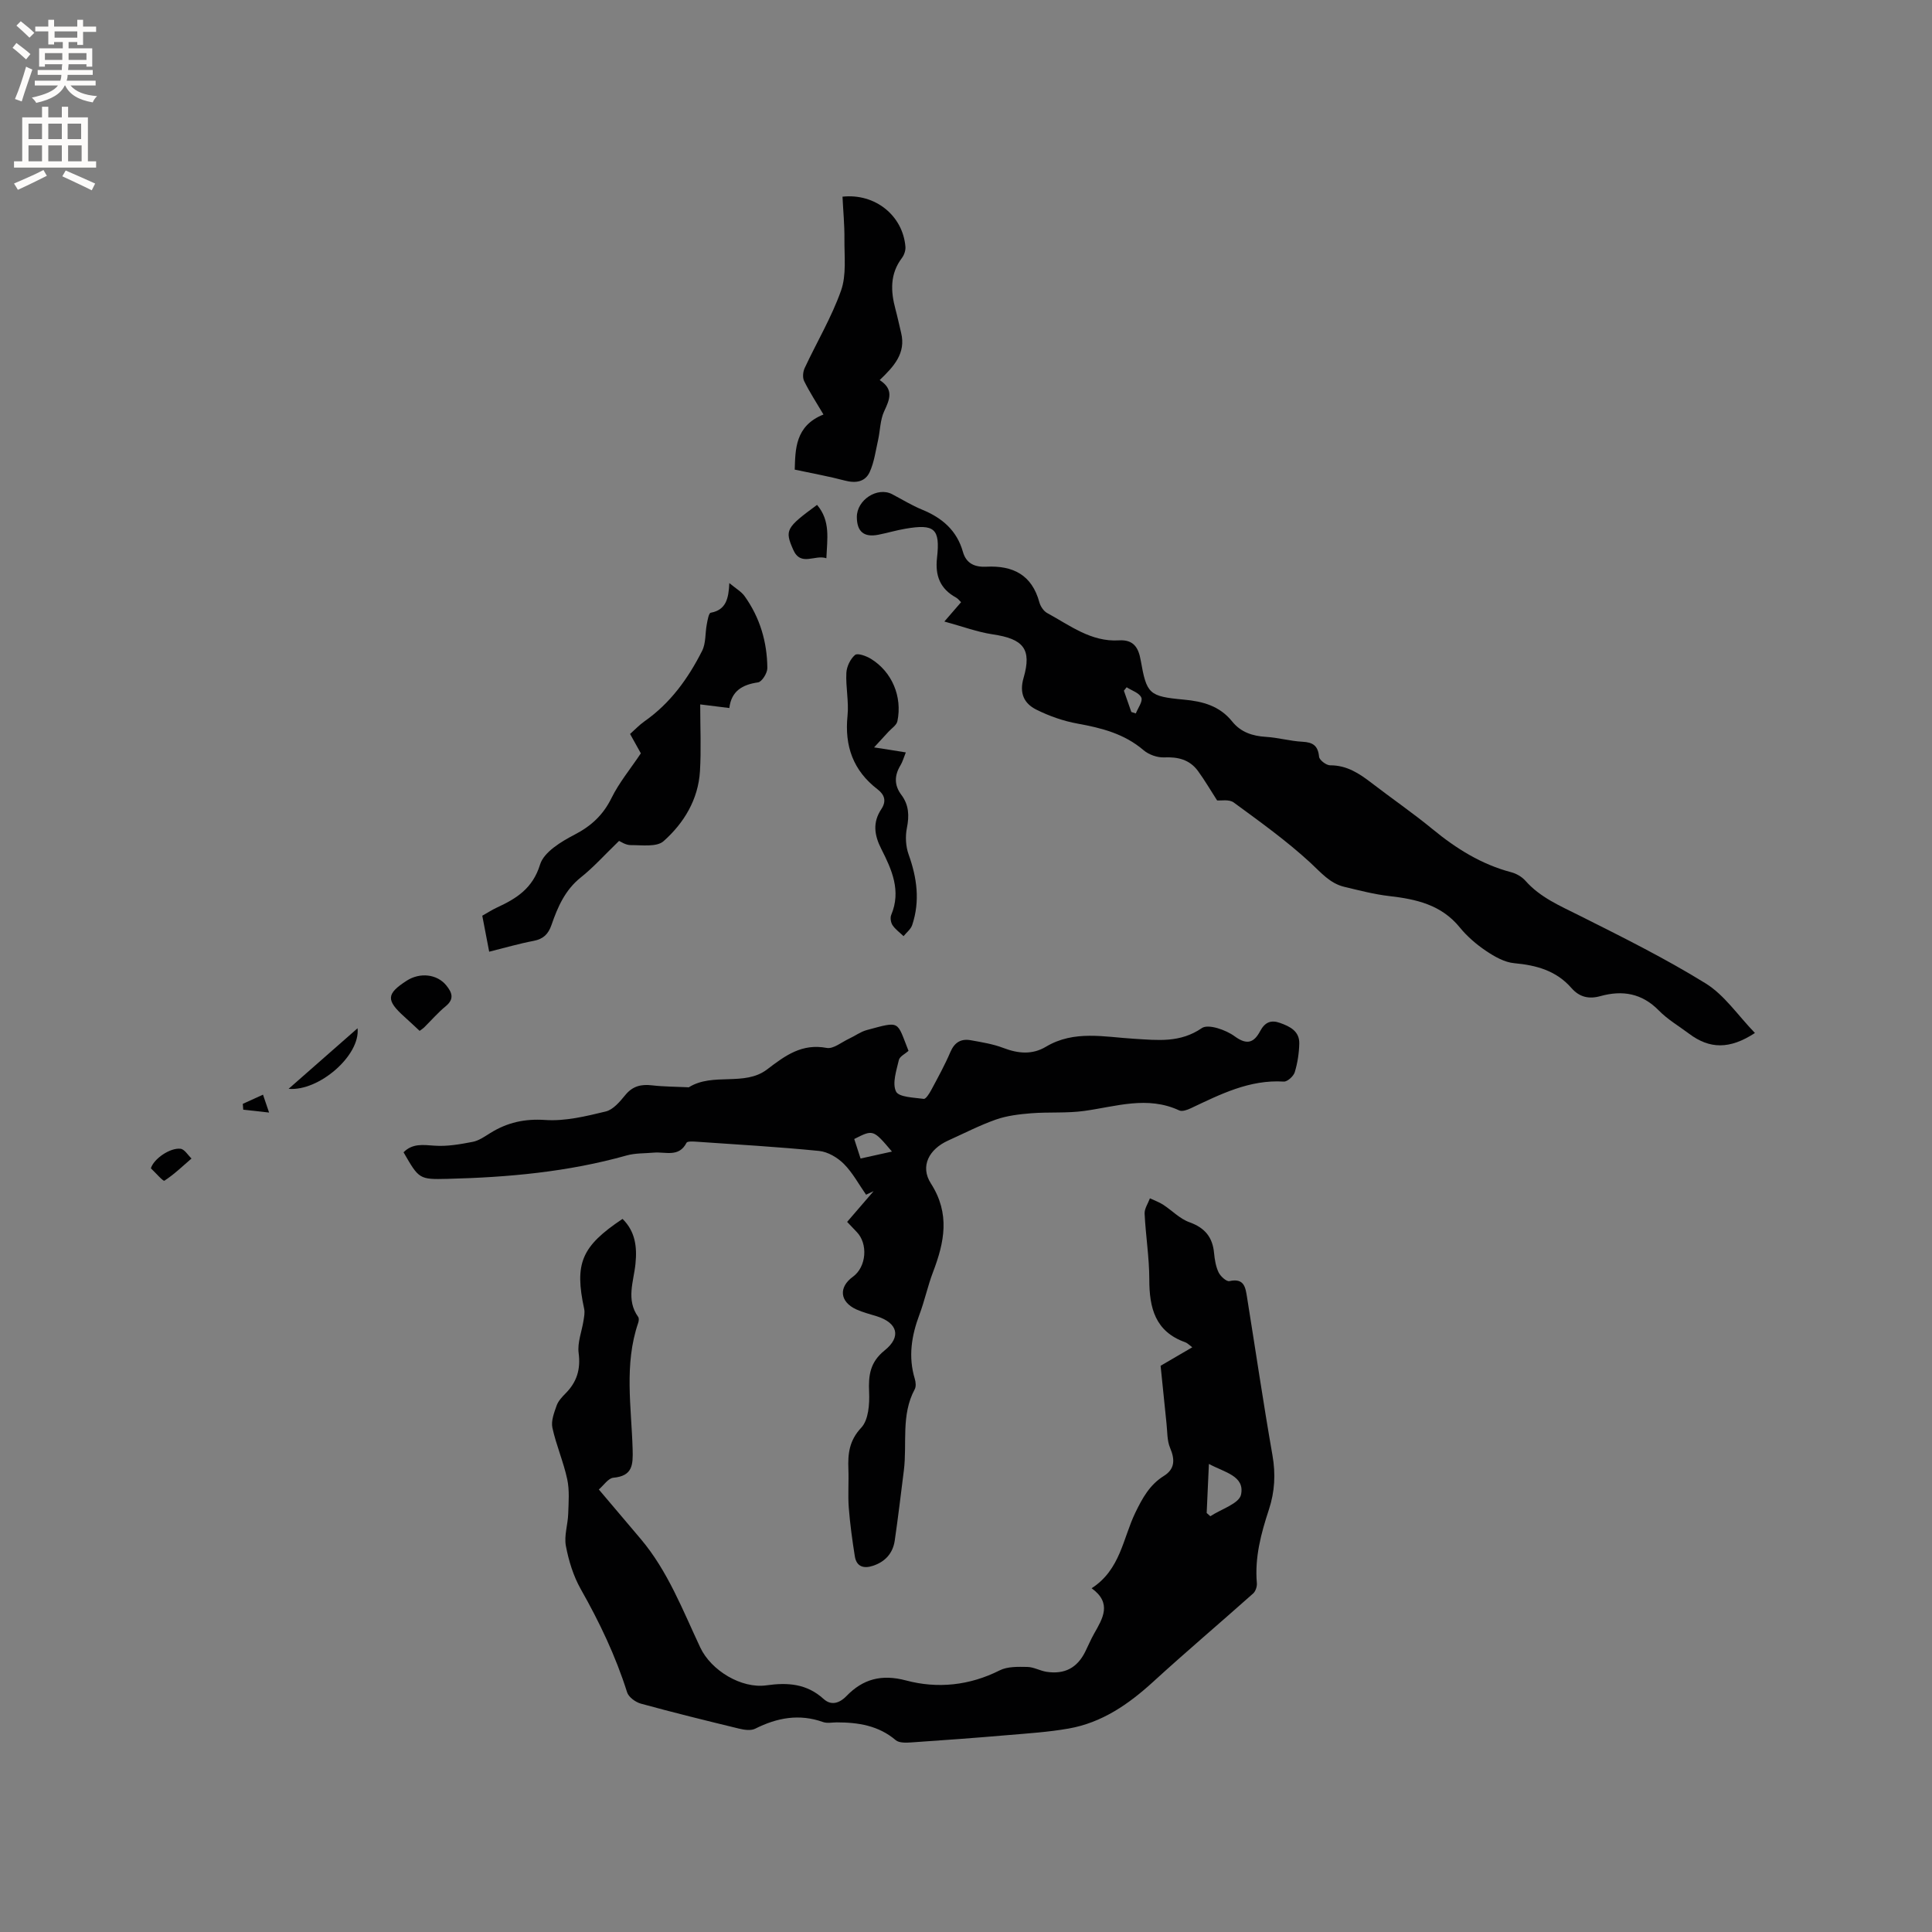
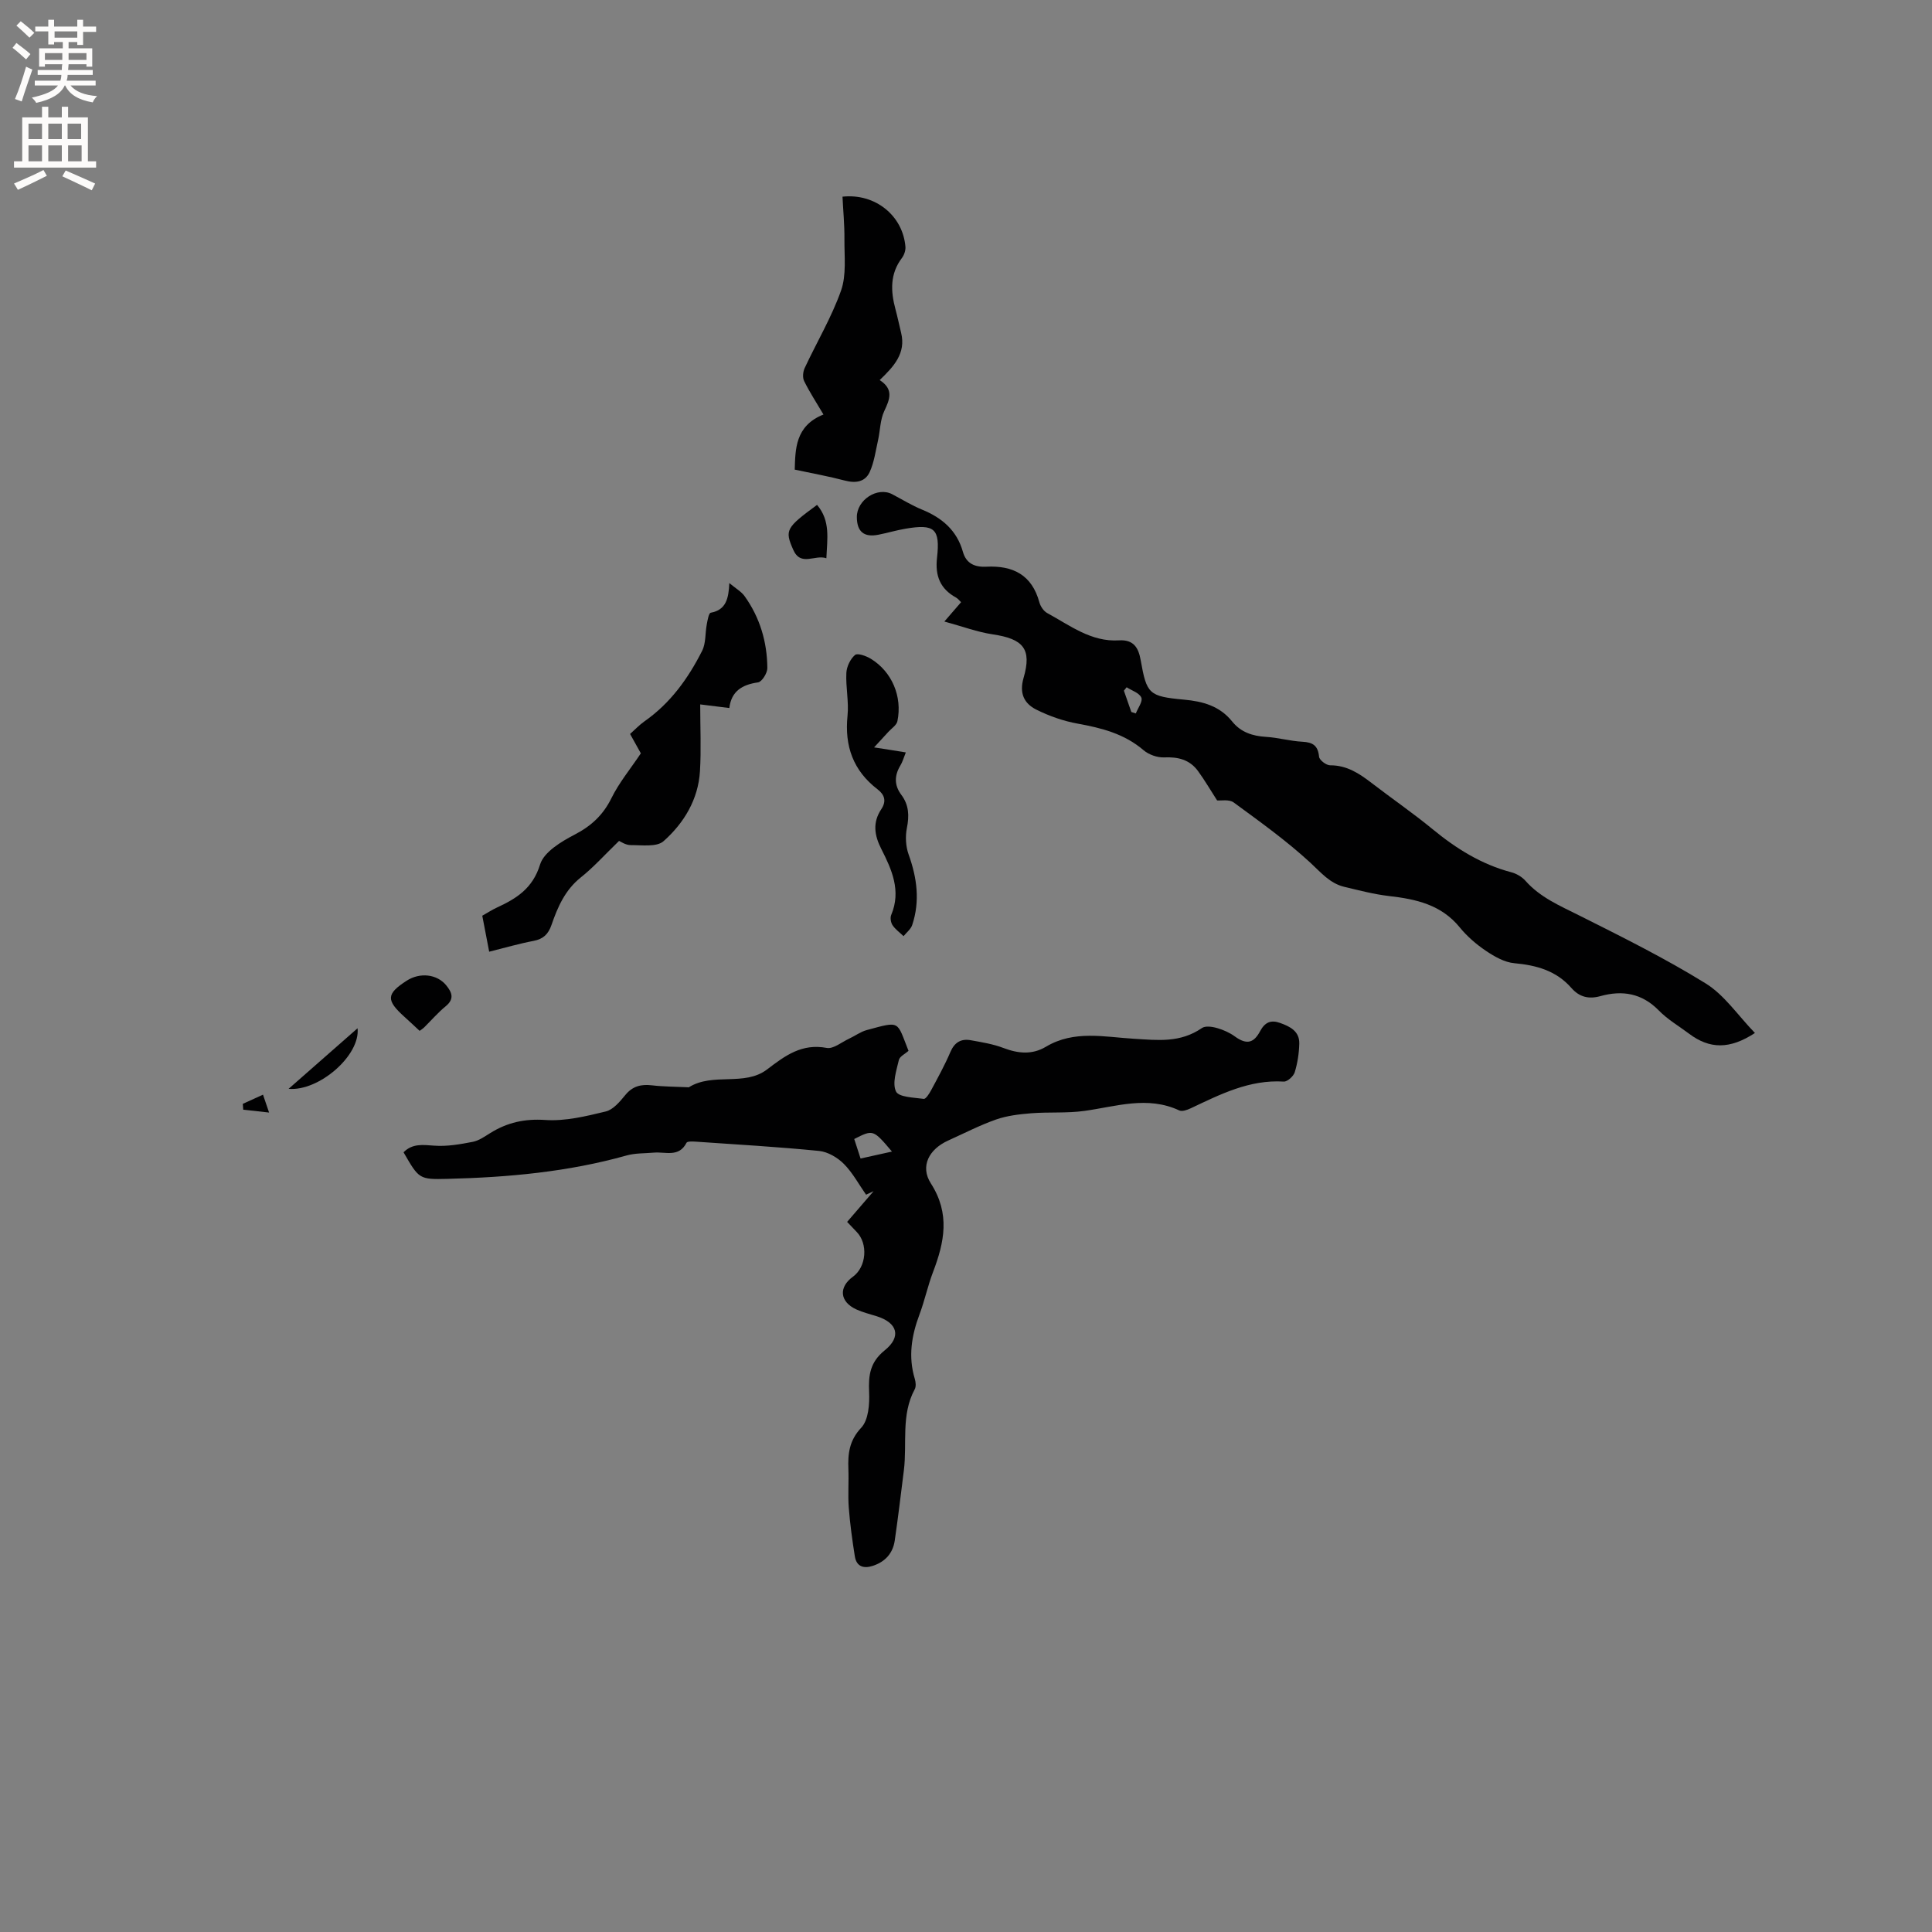
<svg xmlns="http://www.w3.org/2000/svg" enable-background="new 0 0 400 400" viewBox="0 0 400 400">
  <rect x="0" y="0" width="400" height="400" fill="#808080" stroke="none" />
  <g fill="#010102">
-     <path d="m240.29 282.77c1.82-1.06 4.09-2.38 6.56-3.83-.64-.47-1.01-.88-1.46-1.04-6.22-2.21-7.44-7.1-7.44-12.99 0-4.54-.75-9.08-.97-13.63-.05-1.04.71-2.12 1.1-3.18.91.43 1.88.77 2.72 1.31 1.84 1.19 3.46 2.93 5.46 3.64 3.2 1.15 4.8 3.1 5.1 6.39.13 1.36.36 2.79.94 4 .39.81 1.63 1.94 2.24 1.8 3.13-.7 3.33 1.4 3.66 3.43 1.75 10.88 3.35 21.78 5.25 32.63.68 3.88.48 7.52-.73 11.22-1.63 4.94-2.97 9.94-2.5 15.25.06.71-.27 1.71-.79 2.16-6.86 6.11-13.88 12.05-20.66 18.25-5.11 4.67-10.63 8.49-17.54 9.7-4.16.73-8.41 1-12.63 1.36-6.64.57-13.28 1.06-19.93 1.51-1.08.07-2.51.13-3.22-.47-3.57-3.03-7.77-3.68-12.2-3.68-.95 0-2 .23-2.85-.07-4.93-1.76-9.51-.9-14.05 1.38-.9.45-2.28.24-3.35-.02-6.79-1.65-13.58-3.32-20.32-5.17-1.11-.31-2.54-1.35-2.85-2.36-2.37-7.51-5.72-14.52-9.59-21.35-1.53-2.71-2.5-5.87-3.08-8.94-.4-2.11.41-4.42.48-6.65.08-2.39.29-4.86-.2-7.15-.77-3.61-2.29-7.06-3.07-10.66-.31-1.42.36-3.14.88-4.62.34-.95 1.14-1.79 1.88-2.54 2.31-2.34 3.11-4.96 2.67-8.33-.28-2.15.66-4.46 1.01-6.7.12-.8.3-1.65.14-2.41-2.04-9.45-.59-12.96 7.94-18.65 2.65 2.59 3.03 5.84 2.68 9.28-.37 3.7-2 7.45.56 11.02.2.27.13.85 0 1.23-2.95 8.61-1.4 17.44-1.15 26.18.09 3.23 0 5.51-3.99 5.88-1.07.1-2.01 1.59-3.01 2.43 3.07 3.62 5.87 6.93 8.67 10.24 5.63 6.66 8.69 14.74 12.34 22.49 2.24 4.75 8.51 8.55 13.69 7.82 4.4-.62 8.34-.36 11.85 2.83 1.48 1.35 3.18.98 4.73-.62 3.4-3.51 7.25-4.57 12.32-3.22 6.53 1.74 13.14 1.06 19.4-2.09 1.62-.82 3.8-.74 5.71-.71 1.33.02 2.63.8 3.99 1.01 3.74.57 6.34-.82 8-4.15.62-1.23 1.14-2.51 1.82-3.71 1.81-3.19 3.79-6.35-.49-9.44 5.96-3.84 6.47-10.32 9.04-15.63 1.47-3.03 2.97-5.79 5.91-7.62 2.31-1.44 2.32-3.39 1.3-5.8-.65-1.52-.56-3.37-.75-5.08-.38-3.79-.77-7.59-1.22-11.93zm10 20.32c-.17 3.78-.32 6.97-.46 10.16.25.22.51.44.76.67 2.22-1.47 5.96-2.61 6.35-4.47.82-3.88-3.38-4.59-6.65-6.36z" />
    <path d="m175.39 252.98c2.05-2.38 3.76-4.37 5.48-6.36-.52.24-1.04.49-1.56.73-1.51-2.15-2.77-4.54-4.6-6.38-1.32-1.32-3.32-2.5-5.12-2.68-8.53-.85-17.1-1.34-25.66-1.93-.61-.04-1.63-.07-1.79.23-1.58 3.11-4.39 1.83-6.78 2.05-1.89.17-3.85.08-5.64.59-12.13 3.41-24.55 4.53-37.07 4.84-5.9.15-5.91.02-9.1-5.5 1.85-1.87 4.01-1.54 6.41-1.37 2.61.19 5.3-.29 7.9-.79 1.3-.25 2.51-1.12 3.67-1.84 3.5-2.17 7.09-2.98 11.37-2.69 4.13.28 8.42-.77 12.51-1.76 1.54-.37 2.93-2.03 4.04-3.39 1.53-1.88 3.31-2.29 5.57-2.02 2.41.28 4.86.27 7.3.39.11.01.24.05.31 0 5-3.11 11.5-.11 16.19-3.69 3.76-2.87 7.2-5.42 12.34-4.45 1.37.26 3.08-1.19 4.61-1.9 1.25-.58 2.4-1.45 3.7-1.8 7.05-1.9 6.15-1.92 8.63 4.31-.68.61-1.82 1.14-2 1.89-.5 2.17-1.41 4.81-.59 6.52.57 1.19 3.71 1.25 5.74 1.53.43.06 1.15-1.09 1.53-1.79 1.4-2.61 2.84-5.22 4-7.94.86-2 2.22-2.77 4.21-2.41 2.28.41 4.61.78 6.75 1.6 3.05 1.16 5.96 1.45 8.82-.26 5.84-3.49 12.14-2 18.29-1.64 4.86.29 9.47.88 13.99-2.22 1.32-.9 4.98.37 6.79 1.71 2.63 1.93 4.04 1.22 5.27-1.08.98-1.83 2.22-2.37 4.1-1.7 2.09.74 4.07 1.73 4 4.3-.05 1.99-.36 4.03-.94 5.92-.26.83-1.53 1.98-2.27 1.93-7.11-.44-13.14 2.64-19.26 5.53-.72.34-1.78.72-2.38.44-6.59-3.07-13.06-.81-19.62.1-3.63.51-7.37.2-11.04.49-2.45.2-4.98.49-7.29 1.3-3.38 1.19-6.6 2.86-9.88 4.34-3.96 1.78-5.88 5.32-3.59 8.89 4.03 6.28 2.8 12.17.43 18.38-1.09 2.86-1.72 5.9-2.8 8.77-1.64 4.37-2.35 8.73-.96 13.31.2.67.29 1.6-.02 2.16-2.88 5.34-1.54 11.22-2.25 16.83-.61 4.83-1.18 9.66-1.88 14.47-.38 2.63-1.96 4.4-4.51 5.24-1.93.64-3.42.18-3.76-1.98-.53-3.34-.99-6.69-1.25-10.05-.2-2.64.02-5.3-.08-7.95-.12-3.2.15-5.94 2.67-8.62 1.5-1.6 1.73-4.88 1.62-7.37-.16-3.49.2-6.19 3.21-8.62 3.54-2.84 2.67-5.73-1.65-7.08-1.41-.44-2.87-.8-4.21-1.41-3.44-1.58-3.71-4.59-.7-6.77 2.8-2.03 3.18-6.84.75-9.3-.79-.81-1.57-1.65-1.95-2.05zm1.47-17.16c.4 1.22.8 2.48 1.31 4.04 2.23-.49 4.25-.94 6.5-1.44-3.89-4.59-3.89-4.59-7.81-2.6z" />
    <path d="m363.34 213.87c-5.24 3.43-9.39 3.32-13.59.18-2.12-1.59-4.47-2.96-6.3-4.83-3.51-3.59-7.55-4.25-12.12-2.98-2.39.67-4.35.19-5.99-1.69-3.13-3.58-7.22-4.71-11.82-5.13-2.03-.18-4.1-1.37-5.86-2.55-2-1.35-3.92-3-5.44-4.87-3.82-4.69-9.01-5.84-14.6-6.48-3.13-.36-6.22-1.18-9.3-1.91-3-.72-4.83-2.97-7.03-5-4.94-4.55-10.44-8.49-15.87-12.47-.95-.7-2.66-.34-3.43-.42-1.46-2.26-2.62-4.27-3.98-6.12-1.72-2.33-4.12-2.92-6.99-2.79-1.41.06-3.17-.56-4.26-1.49-3.97-3.4-8.67-4.6-13.64-5.5-2.95-.53-5.9-1.57-8.58-2.91-2.5-1.26-3.55-3.36-2.62-6.56 1.75-6.01-.05-8.08-6.42-9.02-3.15-.47-6.19-1.62-9.98-2.65 1.58-1.83 2.45-2.83 3.46-4-.34-.32-.64-.74-1.04-.96-3.3-1.81-4.36-4.52-3.94-8.23.68-6.05-.52-7.06-6.56-6.02-1.88.32-3.71.87-5.58 1.24-2.98.59-4.44-.63-4.46-3.64-.03-3.57 4.26-6.35 7.31-4.75 2.06 1.08 4.06 2.32 6.21 3.2 4.14 1.69 7.2 4.32 8.44 8.73.7 2.5 2.56 3.19 4.83 3.08 5.53-.28 9.45 1.68 11 7.37.23.84.88 1.82 1.61 2.22 4.7 2.55 9.1 6.02 14.87 5.66 3.07-.19 4.05 1.56 4.5 4.12 1.24 6.98 1.67 7.48 8.94 8.15 3.95.36 7.42 1.31 10.01 4.54 1.77 2.2 4.18 3 6.98 3.17 2.53.15 5.02.88 7.55 1.01 2.19.11 3.23.82 3.45 3.11.07.69 1.49 1.77 2.29 1.77 3.44-.02 6 1.67 8.55 3.63 4.2 3.23 8.58 6.24 12.67 9.6 4.89 4.02 10.1 7.28 16.28 8.91 1.07.28 2.2.94 2.93 1.76 3.05 3.45 7.1 5.16 11.09 7.16 8.87 4.45 17.8 8.88 26.22 14.09 3.89 2.4 6.67 6.61 10.21 10.27zm-129.11-66.46c.31.1.62.2.93.3.43-1.12 1.48-2.49 1.14-3.28-.41-.97-1.97-1.45-3.04-2.14-.19.24-.38.48-.57.71.51 1.47 1.03 2.94 1.54 4.41z" />
    <path d="m128.17 174.1c-3.01 2.91-5.28 5.46-7.92 7.56-3.26 2.6-4.79 6.13-6.07 9.84-.66 1.91-1.7 2.92-3.71 3.3-3 .57-5.94 1.43-9.19 2.24-.48-2.5-.93-4.85-1.43-7.45 1.03-.58 1.98-1.2 3.01-1.68 4.07-1.88 7.43-3.96 8.96-8.93.8-2.59 4.38-4.74 7.17-6.19 3.46-1.8 5.89-4.07 7.62-7.58 1.57-3.18 3.89-5.98 6.07-9.24-.56-1.02-1.32-2.39-2.23-4.01.97-.86 1.9-1.86 3-2.63 5.35-3.75 9.04-8.88 11.92-14.59.8-1.58.61-3.64.96-5.47.16-.86.41-2.34.82-2.41 3.18-.58 3.7-2.93 3.85-6.14 1.35 1.13 2.49 1.76 3.17 2.72 3.17 4.43 4.66 9.48 4.7 14.88.01 1.03-1.13 2.85-1.93 2.96-3.28.47-5.52 1.81-5.94 5.31-2.11-.26-3.88-.48-6.03-.75 0 4.77.22 9.31-.05 13.83-.36 5.86-3.31 10.73-7.53 14.48-1.41 1.26-4.48.81-6.8.82-1.06.01-2.13-.75-2.42-.87z" />
-     <path d="m174.43 40.72c6.76-.73 12.5 3.91 13.03 10.37.06.75-.26 1.7-.72 2.31-2.5 3.3-2.35 6.88-1.35 10.6.44 1.63.78 3.28 1.18 4.92 1.03 4.22-1.51 6.96-4.44 9.77 2.98 1.94 2.07 4.01.94 6.43-.85 1.81-.83 4.02-1.28 6.03-.5 2.21-.8 4.53-1.72 6.56-.95 2.09-2.92 2.38-5.18 1.78-3.27-.87-6.62-1.46-10.35-2.26.14-4.09.03-9.06 5.95-11.41-1.5-2.54-2.89-4.66-4-6.92-.36-.72-.25-1.93.11-2.7 2.5-5.36 5.57-10.5 7.53-16.04 1.14-3.23.67-7.08.7-10.65.03-2.93-.26-5.87-.4-8.79z" />
+     <path d="m174.43 40.72c6.76-.73 12.5 3.91 13.03 10.37.06.75-.26 1.7-.72 2.31-2.5 3.3-2.35 6.88-1.35 10.6.44 1.63.78 3.28 1.18 4.92 1.03 4.22-1.51 6.96-4.44 9.77 2.98 1.94 2.07 4.01.94 6.43-.85 1.81-.83 4.02-1.28 6.03-.5 2.21-.8 4.53-1.72 6.56-.95 2.09-2.92 2.38-5.18 1.78-3.27-.87-6.62-1.46-10.35-2.26.14-4.09.03-9.06 5.95-11.41-1.5-2.54-2.89-4.66-4-6.92-.36-.72-.25-1.93.11-2.7 2.5-5.36 5.57-10.5 7.53-16.04 1.14-3.23.67-7.08.7-10.65.03-2.93-.26-5.87-.4-8.79" />
    <path d="m187.54 155.78c-.45 1.11-.67 1.95-1.1 2.66-1.28 2.1-1.33 4.12.17 6.12 1.58 2.1 1.66 4.33 1.15 6.88-.35 1.74-.24 3.8.36 5.47 1.74 4.84 2.39 9.66.74 14.61-.29.87-1.18 1.54-1.79 2.3-.78-.75-1.7-1.4-2.28-2.27-.36-.54-.52-1.55-.27-2.13 2.1-4.99.11-9.39-2.05-13.64-1.47-2.88-1.83-5.51 0-8.26 1.09-1.64.69-2.97-.77-4.09-5.05-3.87-6.87-8.95-6.23-15.24.3-2.92-.39-5.93-.24-8.88.07-1.31.82-2.88 1.8-3.71.51-.44 2.32.21 3.28.8 4.35 2.67 6.54 7.8 5.49 12.91-.17.83-1.2 1.48-1.86 2.2-.86.95-1.74 1.89-2.97 3.23 2.55.38 4.4.69 6.57 1.04z" />
    <path d="m86.88 213.43c-1.15-1.07-2.15-2.01-3.16-2.92-3.82-3.44-3.74-4.74.47-7.46 2.76-1.78 6.31-1.38 8.21.97 1.17 1.44 1.73 2.79-.11 4.3-1.62 1.33-3.01 2.95-4.51 4.43-.21.21-.49.37-.9.68z" />
    <path d="m169.16 104.53c2.82 3.32 2.1 7.01 1.93 11.05-2.38-.83-5.3 1.81-6.87-1.78-1.78-4.05-1.5-4.53 4.94-9.27z" />
    <path d="m59.75 225.43c5.02-4.41 9.43-8.27 14.28-12.54.6 5.65-8.04 13.1-14.28 12.54z" />
-     <path d="m31.24 241.89c.58-1.98 3.99-4.31 6.14-4.05.83.1 1.52 1.31 2.27 2.02-1.84 1.58-3.59 3.28-5.61 4.59-.26.18-1.84-1.66-2.8-2.56z" />
    <path d="m54.45 226.64c.42 1.23.74 2.18 1.26 3.7-2.1-.23-3.73-.41-5.35-.59-.03-.4-.06-.81-.09-1.21 1.33-.61 2.67-1.22 4.18-1.9z" />
  </g>
  <path d="m2.6 9.9.8-1c.9.7 1.9 1.4 2.9 2.3l-.9 1.1c-1.1-1-2-1.8-2.8-2.4zm.5 10.6c.9-2.1 1.6-4.3 2.3-6.7.4.2.8.4 1.3.6-.7 2.1-1.5 4.3-2.2 6.6zm.3-15.2.9-.9c1 .8 2 1.6 2.8 2.4l-1 1c-.9-.9-1.8-1.7-2.7-2.5zm12.6-1.2h1.2v1.4h2.7v1.1h-2.7v2.7h-1.2v-.6h-1.8v1.3h4.9v3.8h-1.2v-.5h-3.7c0 .4-.1.9-.1 1.2h5.1v1h-5.2c0 .5-.1.9-.2 1.2h6v1h-5.2c1.1 1.3 2.9 2 5.5 2.2-.4.4-.7.8-.9 1.3-2.9-.5-4.8-1.6-5.7-3.5h-.1c-.8 1.7-2.7 2.9-5.9 3.6-.2-.4-.6-.8-.9-1.1 2.8-.6 4.6-1.4 5.4-2.5h-4.8v-1h5.3c.1-.3.2-.7.2-1.2h-4.9v-1h5c0-.4 0-.8.1-1.2h-3.6v.5h-1.2v-3.8h4.9v-1.3h-1.8v.5h-1.2v-2.7h-2.7v-1h2.7v-1.4h1.2v1.4h4.8zm-6.7 8.3h3.6c0-.4 0-.9 0-1.4h-3.6zm1.9-4.6h4.8v-1.3h-4.7v1.3zm6.7 3.2h-3.7v1.4h3.7z" fill="#fcfbfa" />
  <path d="m8.7 22.1h1.3v2.2h2.8v-2.2h1.3v2.2h4.1v9.1h1.7v1.3h-17v-1.3h1.7v-9.1h4.1zm.3 13.1.7 1.2c-1.8.9-3.8 1.9-6 2.9-.2-.4-.5-.8-.8-1.3 2.3-1 4.4-1.9 6.1-2.8zm-3.1-6.4h2.8v-3.2h-2.8zm0 4.6h2.8v-3.3h-2.8zm4.1-4.6h2.8v-3.2h-2.8zm0 4.6h2.8v-3.3h-2.8zm3.6 1.9c2.1.9 4.1 1.8 6.1 2.7l-.7 1.4c-2.2-1.1-4.2-2-6.1-2.9zm3.2-9.7h-2.8v3.2h2.8zm-2.7 7.8h2.8v-3.3h-2.8z" fill="#fcfbfa" />
</svg>